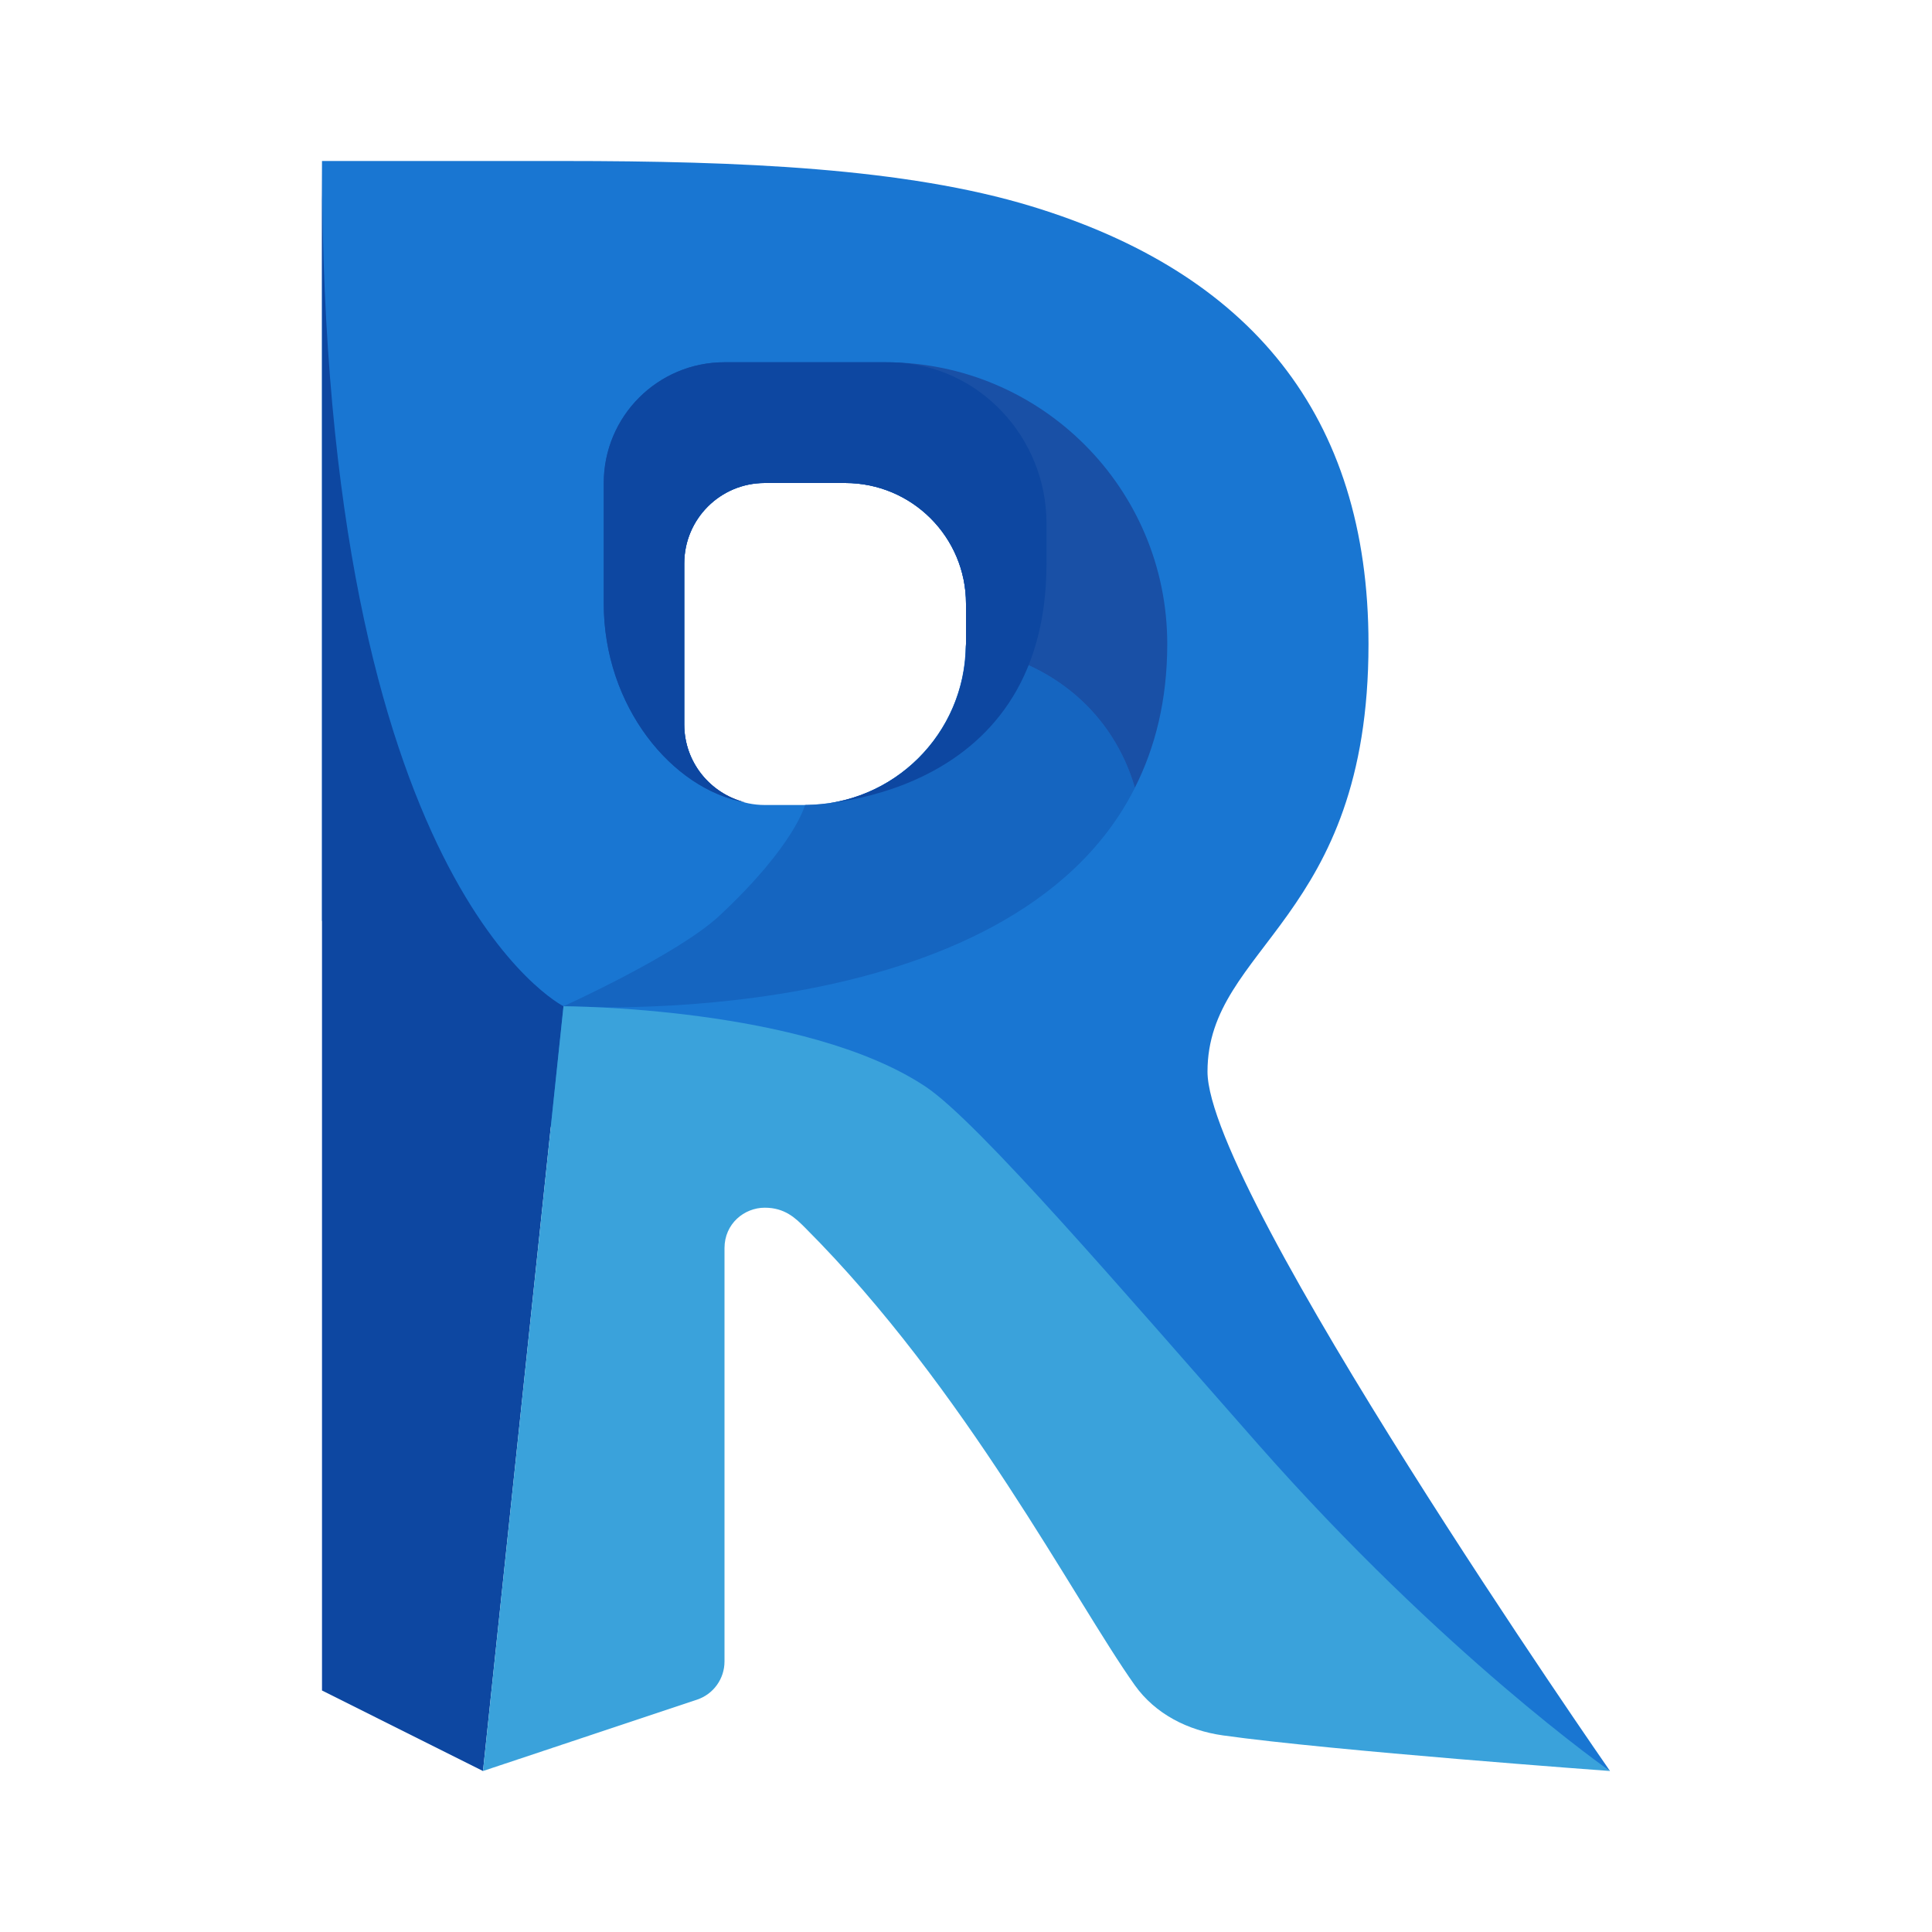
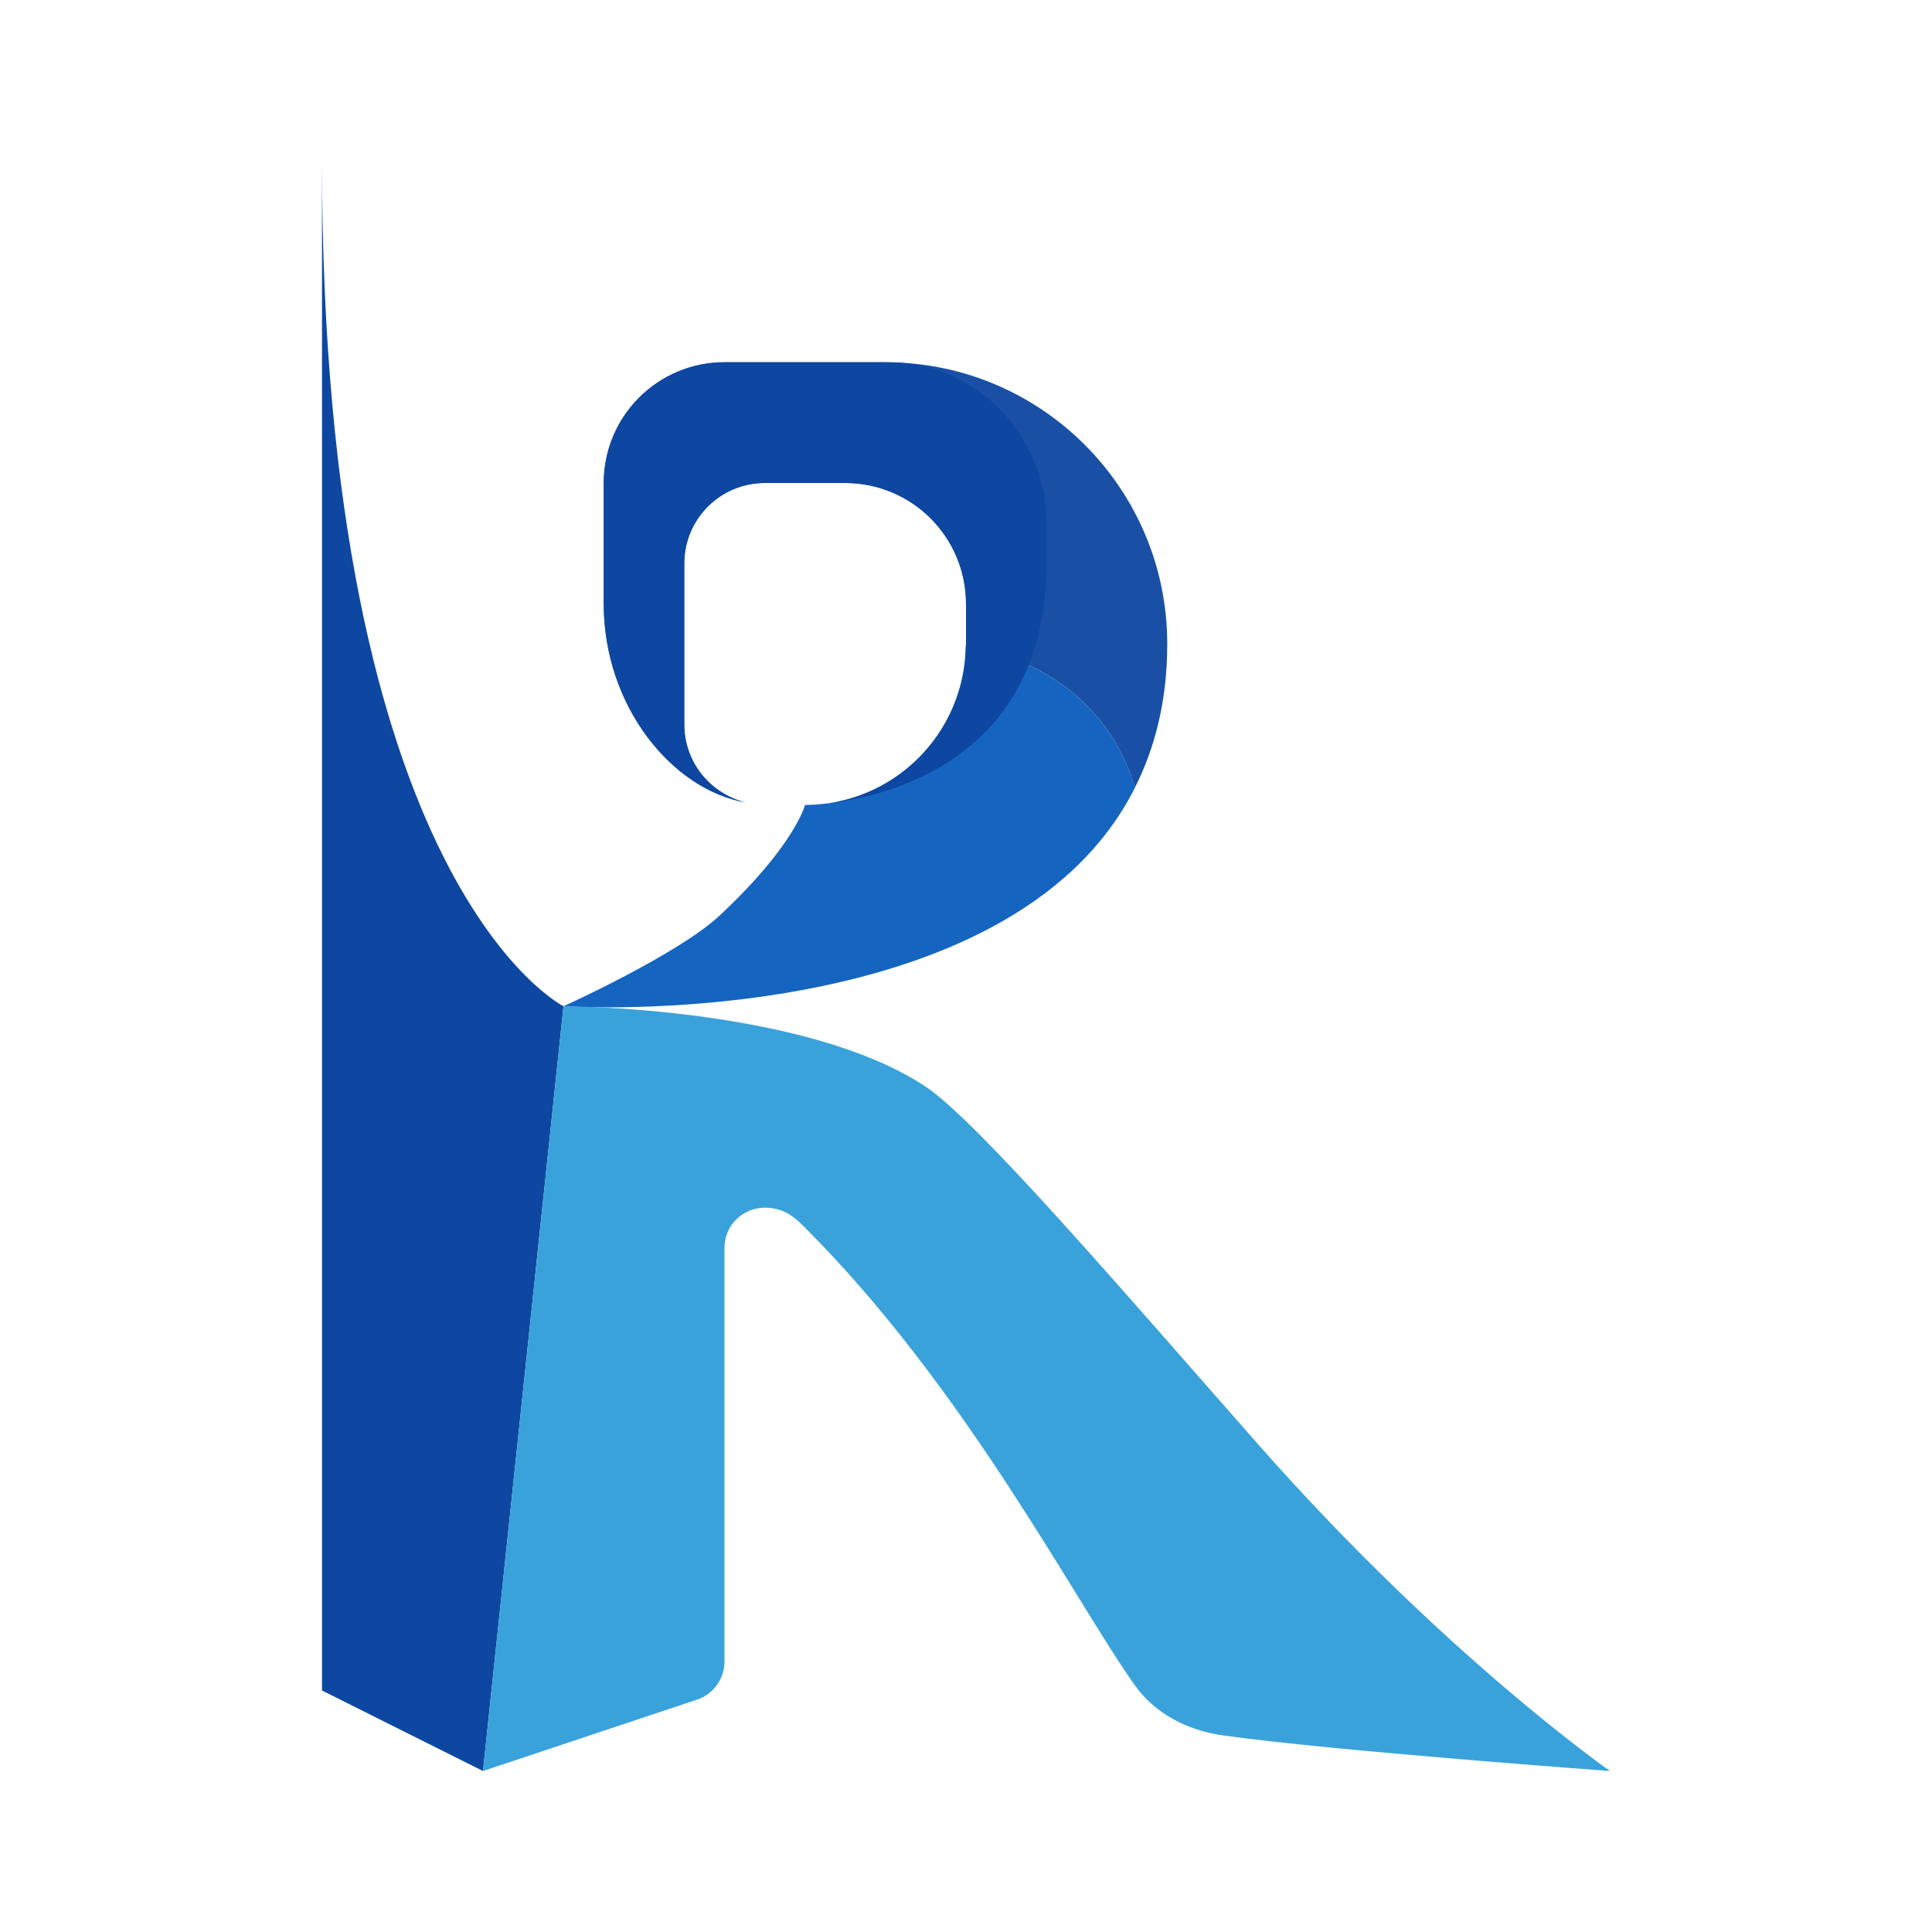
<svg xmlns="http://www.w3.org/2000/svg" width="96" height="96" viewBox="0 0 96 96" fill="none">
-   <path d="M60 53.25C60 47 68 45.75 68 32C68 20.59 62.07 13.544 51.25 10.25C45 8.348 36.786 8 28 8C24 8 16 8 16 8V45.75L26 56H42L62 78L80 88C80 88 60 59.25 60 53.25ZM48 32C48 36.418 44.418 40 40 40H38C35.79 40 34 38.21 34 36V28C34 25.79 35.79 24 38 24H42C45.314 24 48 26.686 48 30V32Z" fill="#1976D2" />
  <path d="M47.984 32.15C47.902 36.498 44.366 40 40 40C40 40 39.5 42 35.75 45.5C33.682 47.43 28 50 28 50C28 50 50.192 51.466 56.394 39.142C55.356 35.572 52.406 32.792 47.984 32.15Z" fill="#1565C0" />
  <path d="M44 18H36C32.686 18 30 20.686 30 24V30C30 35.074 33.38 39.22 37.03 39.868C35.292 39.432 34 37.872 34 36V28C34 25.79 35.79 24 38 24H42C45.314 24 48 26.686 48 30V32C48 32.052 47.986 32.1 47.984 32.15C52.406 32.792 55.354 35.57 56.392 39.14C57.4 37.142 58 34.792 58 32C58 24.268 51.732 18 44 18Z" fill="#1950A6" />
  <path d="M36 18C32.686 18 30 20.686 30 24V30C30 35.074 33.38 39.22 37.03 39.868C35.292 39.432 34 37.872 34 36V28C34 25.79 35.79 24 38 24H42C45.314 24 48 26.686 48 30V32C48 36.418 44.418 40 40 40C40 40 52 40 52 28V26.008C52 21.728 48.638 18.114 44.36 18.004C44.24 18.002 44.12 18 44 18H36ZM16 8V84L24 88L28 50C28 50 16 44 16 8Z" fill="#0D47A1" />
  <path d="M24 88L28 50C28 50 40 50 46 54C48.608 55.74 55.856 64.208 62.5 71.75C71.75 82.25 80 88 80 88C80 88 66.25 87 60.774 86.232C59.024 85.986 57.408 85.172 56.384 83.732C53.386 79.516 48 69 40 61C39.53 60.53 39 60.01 38 60.01C36.982 60.01 36 60.804 36 62.02V82.558C36 83.418 35.45 84.184 34.632 84.456L24 88Z" fill="#3AA2DB" />
</svg>